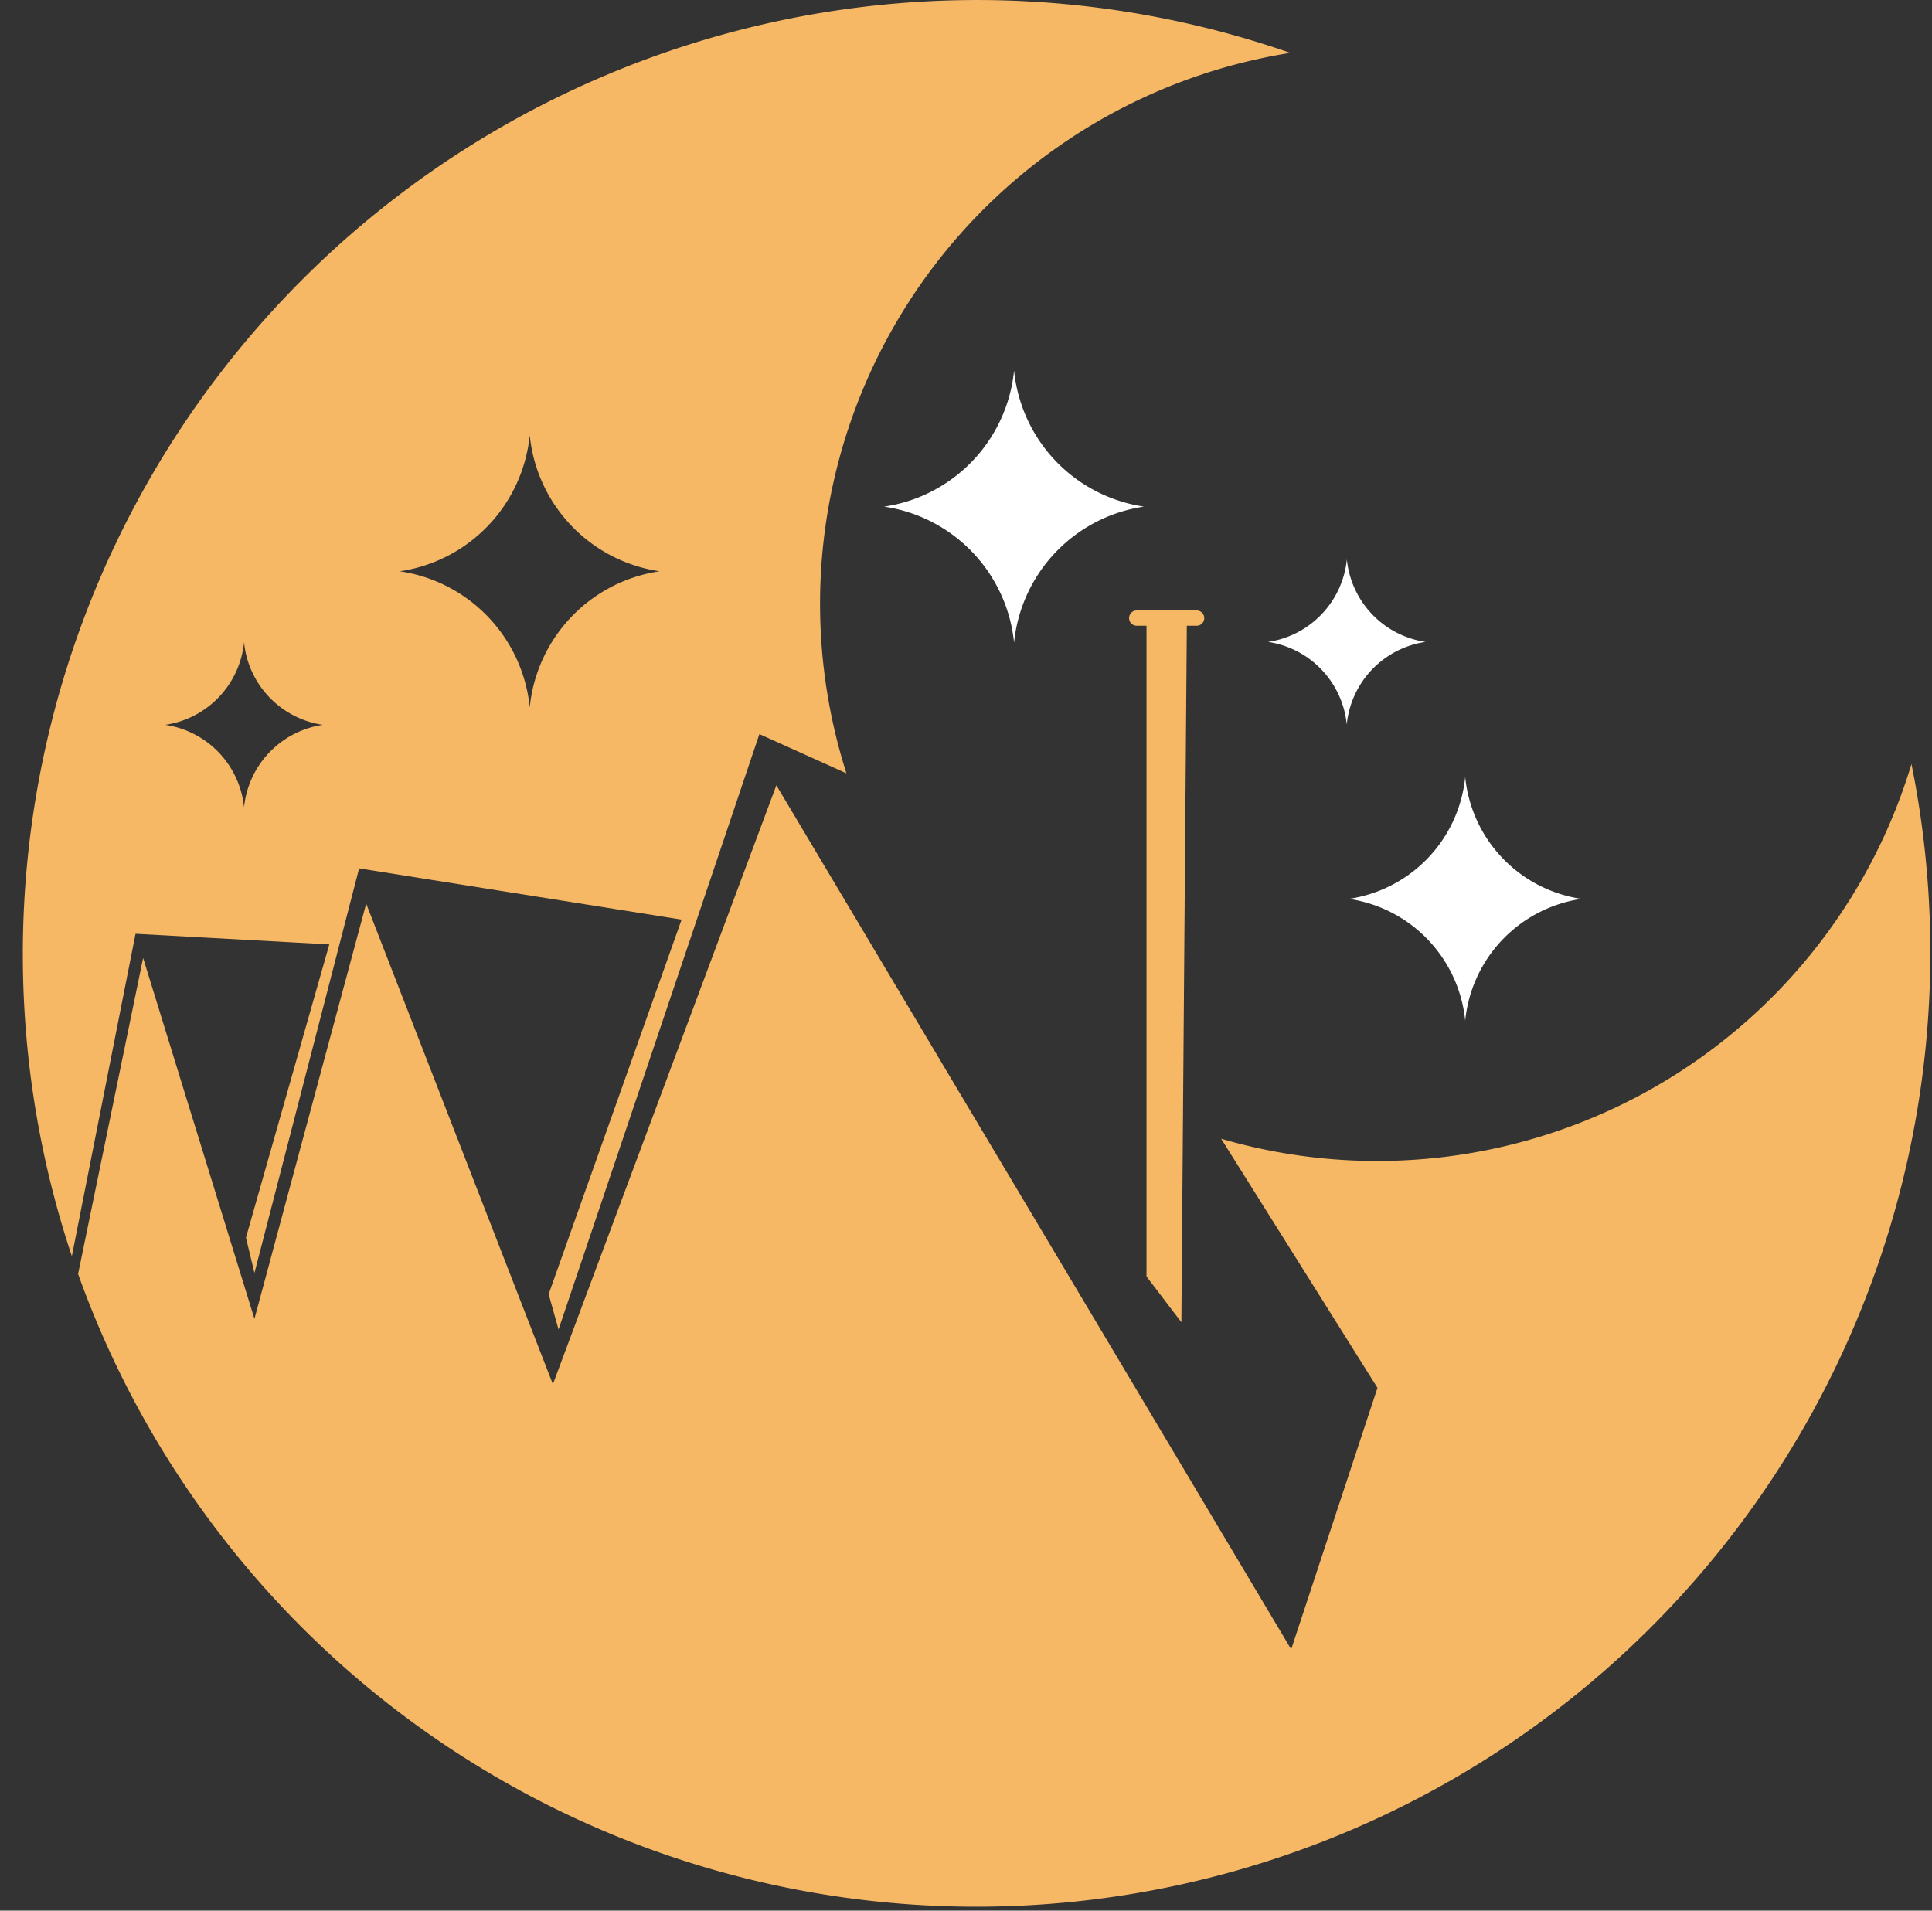
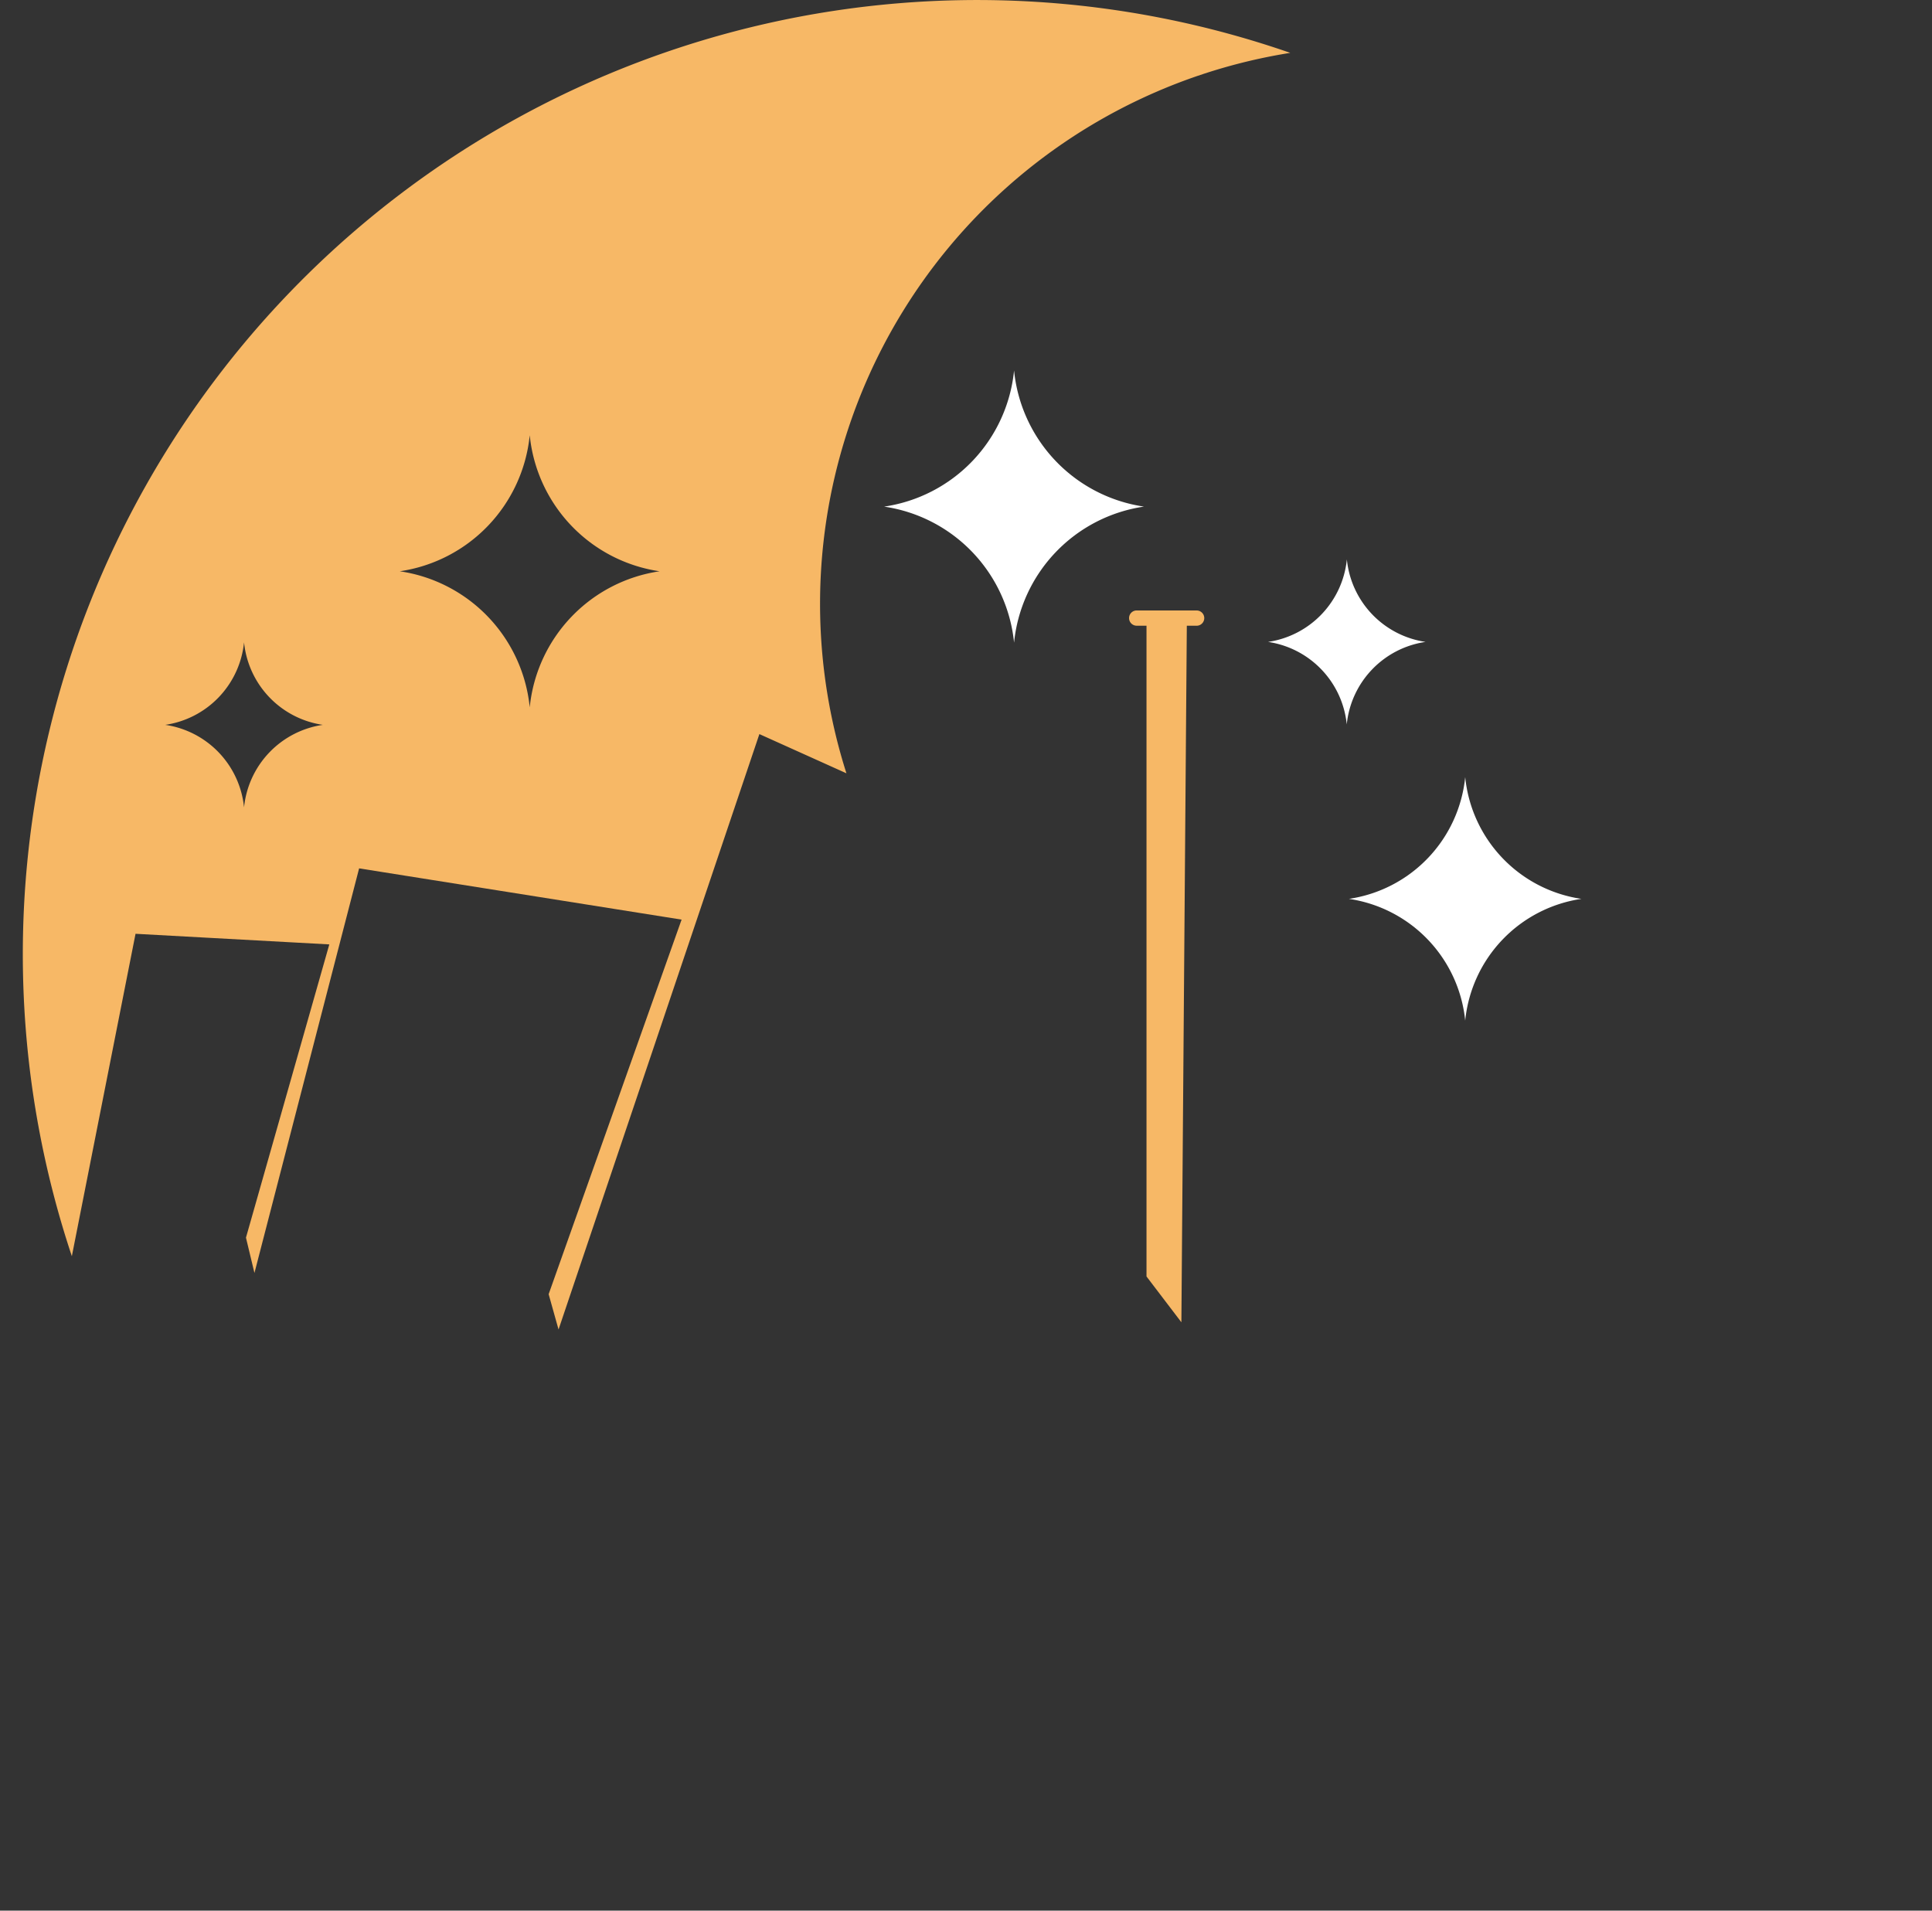
<svg xmlns="http://www.w3.org/2000/svg" width="91" height="90" viewBox="0 0 91 90">
  <rect x="0" y="0" width="91" height="90" fill="#333333" stroke="none" />
  <defs>
    <clipPath id="a">
      <rect width="91" height="90" transform="translate(1086 -324)" fill="none" />
    </clipPath>
    <clipPath id="b">
      <rect width="191.572" height="213.538" fill="none" />
    </clipPath>
  </defs>
  <g transform="translate(-1086 324)">
    <g clip-path="url(#a)">
      <g transform="translate(1036.214 -324)">
        <g clip-path="url(#b)">
-           <path d="M255.275,113.71a26.286,26.286,0,0,1-32.514,17.651l7.362,11.734-4.064,12.317-24.249-40.7-10.526,28.213-8.794-22.638-5.263,19.558-5.244-17-3.063,14.887a44.934,44.934,0,0,0,86.355-24.024" transform="translate(-115.456 -77.72)" fill="#f7b866" />
          <path d="M328.51,90.852h-2.824a.359.359,0,0,0,0,.719h.462v30.654l1.643,2.157.256-32.81h.462a.359.359,0,1,0,0-.719" transform="translate(-222.36 -62.097)" fill="#f7b866" />
          <path d="M301.121,61.553A7.2,7.2,0,0,0,295,67.964a7.2,7.2,0,0,0-6.121-6.41A7.2,7.2,0,0,0,295,55.143a7.2,7.2,0,0,0,6.118,6.41" transform="translate(-197.45 -37.69)" fill="#fff" />
          <path d="M368.995,121.387a6.444,6.444,0,0,0-5.475,5.737,6.446,6.446,0,0,0-5.478-5.737,6.446,6.446,0,0,0,5.478-5.737,6.444,6.444,0,0,0,5.475,5.737" transform="translate(-244.721 -79.046)" fill="#fff" />
          <path d="M353.417,87.142a4.366,4.366,0,0,0-3.71,3.887A4.368,4.368,0,0,0,346,87.142a4.368,4.368,0,0,0,3.712-3.887,4.366,4.366,0,0,0,3.71,3.887" transform="translate(-236.487 -56.905)" fill="#fff" />
          <path d="M220.4,2.491a44.95,44.95,0,0,0-57.39,56.683l3-15.187,9.127.5L171.211,58.3l.4,1.664,4.93-19.059,15.189,2.414-6.262,17.644.466,1.664,9.46-28.047,4.1,1.847A26.279,26.279,0,0,1,220.4,2.491M171.121,38.032a4.367,4.367,0,0,0-3.712-3.887,4.368,4.368,0,0,0,3.712-3.888,4.367,4.367,0,0,0,3.71,3.888,4.366,4.366,0,0,0-3.71,3.887m13.456-4.711a7.2,7.2,0,0,0-6.121-6.41,7.2,7.2,0,0,0,6.121-6.41,7.2,7.2,0,0,0,6.118,6.41,7.2,7.2,0,0,0-6.118,6.41" transform="translate(-109.84 -0.001)" fill="#f7b866" />
          <path d="M2.587,363.78A2.566,2.566,0,0,0,0,360.981v-.424H16.538c17.047,0,17.768,25.528,2.332,27.9,11.2,3.52,10.008,21.839,25.74,21.839,5.937,0,9.456-3.1,11.831-6.361H56.7c-1.654,2.884-5.343,7.167-14.715,7.167-20.609,0-19.167-16.029-30.15-22.475h-3.1v12.383a2.552,2.552,0,0,0,2.587,2.756v.424H0v-.424a2.552,2.552,0,0,0,2.587-2.756Zm6.149,24.086h4.453c12.637,0,13.485-26.5.848-26.5h-5.3Z" transform="translate(0 -246.439)" fill="#fff" />
          <path d="M99.406,415.942a2.5,2.5,0,0,0,2.586-2.672V389.778a2.5,2.5,0,0,0-2.586-2.672v-.424h21.966v5.428h-.424c0-.89-.509-4.834-4.622-4.834h-8.184v16.157h4.834c4.113,0,4.325-2.121,4.792-3.011h.424v6.616h-.424c-.467-.891-.679-3.011-4.792-3.011h-4.834v11.746h8.184c4.113,0,4.622-3.944,4.622-4.834h.424v5.428H99.406Z" transform="translate(-67.944 -264.297)" fill="#fff" />
          <path d="M170.811,416.367v-.424a2.5,2.5,0,0,0,2.587-2.671V389.778a2.5,2.5,0,0,0-2.587-2.671v-.424h21.966v5.428h-.424c0-.89-.509-4.834-4.622-4.834h-8.184v16.156h4.834c4.113,0,4.325-2.12,4.792-3.011h.424v6.616h-.424c-.467-.891-.679-3.011-4.792-3.011h-4.834v9.245a2.5,2.5,0,0,0,2.586,2.671v.424Z" transform="translate(-116.749 -264.297)" fill="#fff" />
          <path d="M239.539,375.262v-.424h11.322v.424a2.5,2.5,0,0,0-2.587,2.672v15.054c0,10.092,3.647,11.958,7.378,11.958,4.622,0,8.057-3.986,8.057-13.23V377.934a2.5,2.5,0,0,0-2.586-2.672v-.424h5.767v.424a2.5,2.5,0,0,0-2.587,2.672v13.781c0,11.916-5.131,14.078-10.474,14.078-5.725,0-11.7-2.841-11.7-14.629v-13.23a2.5,2.5,0,0,0-2.586-2.672m19.987-5.369L256.5,374.01c-.473.554-1.068,1.544-1.541,1.359l1.676-6.016Z" transform="translate(-163.724 -252.452)" fill="#fff" />
          <path d="M339.775,382.664c2.8,0,6.954.806,9.032,2.035v3.393h-.3c-1.442-2.8-4.453-4.834-8.735-4.834-13.146,0-13.57,31.04,0,31.04,1.357,0,4.792.085,4.792-3.774v-7.93a2.5,2.5,0,0,0-2.587-2.672V399.5H353.3v.424a2.5,2.5,0,0,0-2.587,2.672v7.93A2.5,2.5,0,0,0,353.3,413.2v.424a15.371,15.371,0,0,0-2.672-.212c-3.817,0-5.937,1.484-10.856,1.484-22.305,0-21.669-32.228,0-32.228" transform="translate(-220.963 -261.55)" fill="#fff" />
-           <path d="M422.719,389.779a2.5,2.5,0,0,0-2.587-2.672v-.424h11.322v.424a2.5,2.5,0,0,0-2.587,2.672v23.492a2.5,2.5,0,0,0,2.587,2.672v.424H420.132v-.424a2.5,2.5,0,0,0,2.587-2.672Z" transform="translate(-287.159 -264.297)" fill="#fff" />
-           <path d="M482.37,401.5c-31.252,0-30.362-48.978,0-48.978s31.253,48.978,0,48.978m0-48.172c-21.457,0-22.008,47.324,0,47.324s21.457-47.324,0-47.324" transform="translate(-313.905 -240.946)" fill="#fff" />
          <path d="M276.031,534.2c11.237,2.8,18.489,13.315,29.641,13.146,4.368-.085,9.457-3.011,11.323-6.022l.084.127c-1.4,4.919-6.4,9.965-14.291,9.965-10.94,0-17.259-9.838-26.758-13.061v.042l-.212-.127a18.062,18.062,0,0,0-5.767-.933c-1.654,0-5.6.933-7.082,4.325h-.3c-.339-4.071,3.393-7.633,7.209-8.057V497.436a2.5,2.5,0,0,0-2.587-2.672v-.424h11.322v.424a2.5,2.5,0,0,0-2.587,2.672Z" transform="translate(-179.522 -337.88)" fill="#fff" />
-           <path d="M316.307,520.89v-.424h11.322v.424a2.5,2.5,0,0,0-2.586,2.672v15.054c0,10.092,3.647,11.958,7.378,11.958,4.622,0,8.057-3.986,8.057-13.23V523.562a2.5,2.5,0,0,0-2.587-2.672v-.424h5.767v.424a2.5,2.5,0,0,0-2.587,2.672v13.781c0,11.916-5.13,14.078-10.474,14.078-5.725,0-11.7-2.841-11.7-14.629v-13.23a2.5,2.5,0,0,0-2.587-2.672" transform="translate(-216.195 -355.737)" fill="#fff" />
          <path d="M385.3,550.15v-.424a3.735,3.735,0,0,0,3.265-2.671l10.092-26.588h.637v.042l10.05,26.546a3.734,3.734,0,0,0,3.265,2.671v.424H400.865v-.424c.891,0,2.714-.593,1.908-2.671l-2.629-6.912h-8.311l-2.629,6.912c-.805,2.078,1.018,2.671,1.909,2.671v.424Zm6.742-10.6h7.887l-3.944-10.389Z" transform="translate(-263.353 -355.737)" fill="#fff" />
          <path d="M178.935,496.769h6.27c12.689,0,13.036,17.348,0,17.348h-6.27v-.248a1.59,1.59,0,0,0,.768-1.561V498.578a1.59,1.59,0,0,0-.768-1.562Zm6.27,17c7.93,0,7.658-16.654,0-16.654H183.3V513.77Z" transform="translate(-122.301 -339.54)" fill="#fff" />
          <path d="M224.117,514.116v-.248a2.182,2.182,0,0,0,1.908-1.561l5.9-15.539h.372v.025l5.874,15.514a2.183,2.183,0,0,0,1.908,1.561v.248h-6.865v-.248c.52,0,1.586-.347,1.115-1.561l-1.536-4.04h-4.858l-1.536,4.04c-.471,1.214.595,1.561,1.115,1.561v.248Zm3.94-6.2h4.61l-2.3-6.072Z" transform="translate(-153.183 -339.539)" fill="#fff" />
          <path d="M100.672,339.894l.047-3.97-.047-3.976a.093.093,0,0,1,.1-.105h3.073c1.97,0,3.1.886,3.1,2.624,0,1.714-1.166,2.705-3.113,2.705h-1.382l.023,2.723a.1.1,0,0,1-.1.111h-1.6c-.07,0-.1-.035-.1-.111m3.294-4.017a1.212,1.212,0,0,0,1.271-1.376,1.192,1.192,0,0,0-1.318-1.364h-1.452l-.029,2.74Z" transform="translate(-68.809 -226.814)" fill="#f7b866" />
          <path d="M152.613,335.57a4.123,4.123,0,1,1,4.116,4.233,3.932,3.932,0,0,1-4.116-4.233m6.413,0c0-1.784-.8-2.915-2.3-2.915s-2.285,1.1-2.285,2.915c0,1.772.828,2.868,2.3,2.868s2.285-1.084,2.285-2.868" transform="translate(-104.31 -226.436)" fill="#f7b866" />
          <path d="M211.453,336.974l.006-2.215-.035-2.81a.093.093,0,0,1,.105-.105h1.632a.093.093,0,0,1,.105.105l-.035,2.763.006,2.25c.006,1.166.466,1.808,1.527,1.808,1.143,0,1.644-.642,1.644-1.808v-2.215l-.029-2.8a.093.093,0,0,1,.105-.105h1.458a.093.093,0,0,1,.1.105l-.029,2.81v2.215c0,2.076-1.084,3.206-3.253,3.206s-3.317-1.131-3.312-3.206" transform="translate(-144.508 -226.814)" fill="#f7b866" />
          <path d="M264.949,336.987a.1.1,0,0,1,.111-.111H266.7a.1.1,0,0,1,.111.1c.111.915.525,1.51,1.866,1.51,1.061,0,1.644-.315,1.644-1.084,0-1.842-5.212-.385-5.212-3.626,0-1.527,1.189-2.483,3.276-2.483,1.906,0,3.224.735,3.475,2.472a.1.1,0,0,1-.105.116h-1.644a.1.1,0,0,1-.11-.105c-.093-.74-.694-1.143-1.685-1.143-.84,0-1.446.291-1.446.968,0,1.737,5.235.326,5.235,3.556,0,1.726-1.329,2.659-3.463,2.659s-3.62-.9-3.7-2.828" transform="translate(-181.092 -226.436)" fill="#f7b866" />
          <path d="M318.159,339.882l2.763-7.952a.115.115,0,0,1,.122-.088h2.2a.113.113,0,0,1,.116.088l2.711,7.952c.023.076-.012.122-.088.122h-1.609a.115.115,0,0,1-.122-.088l-.635-1.988h-3.061l-.612,1.988a.115.115,0,0,1-.122.088h-1.58c-.076,0-.117-.047-.088-.122m5.014-3.364-1.113-3.487-1.067,3.487Z" transform="translate(-217.454 -226.814)" fill="#f7b866" />
-           <path d="M375.26,339.894l.052-3.97-.052-3.976a.093.093,0,0,1,.1-.105h2.874c2.344,0,4.326,1.259,4.326,4.139s-2.006,4.023-4.3,4.023h-2.9c-.07,0-.1-.035-.1-.111m3.1-1.207c1.318,0,2.379-.781,2.379-2.717s-1.05-2.81-2.425-2.81h-1.248l-.041,2.728.041,2.8Z" transform="translate(-256.489 -226.814)" fill="#f7b866" />
          <path d="M428.175,339.882l2.763-7.952a.115.115,0,0,1,.122-.088h2.2a.113.113,0,0,1,.116.088l2.711,7.952c.023.076-.012.122-.088.122H434.4a.115.115,0,0,1-.122-.088l-.635-1.988h-3.061l-.612,1.988a.115.115,0,0,1-.122.088h-1.58c-.076,0-.117-.047-.088-.122m5.014-3.364-1.113-3.487-1.067,3.487Z" transform="translate(-292.649 -226.814)" fill="#f7b866" />
        </g>
      </g>
    </g>
  </g>
</svg>